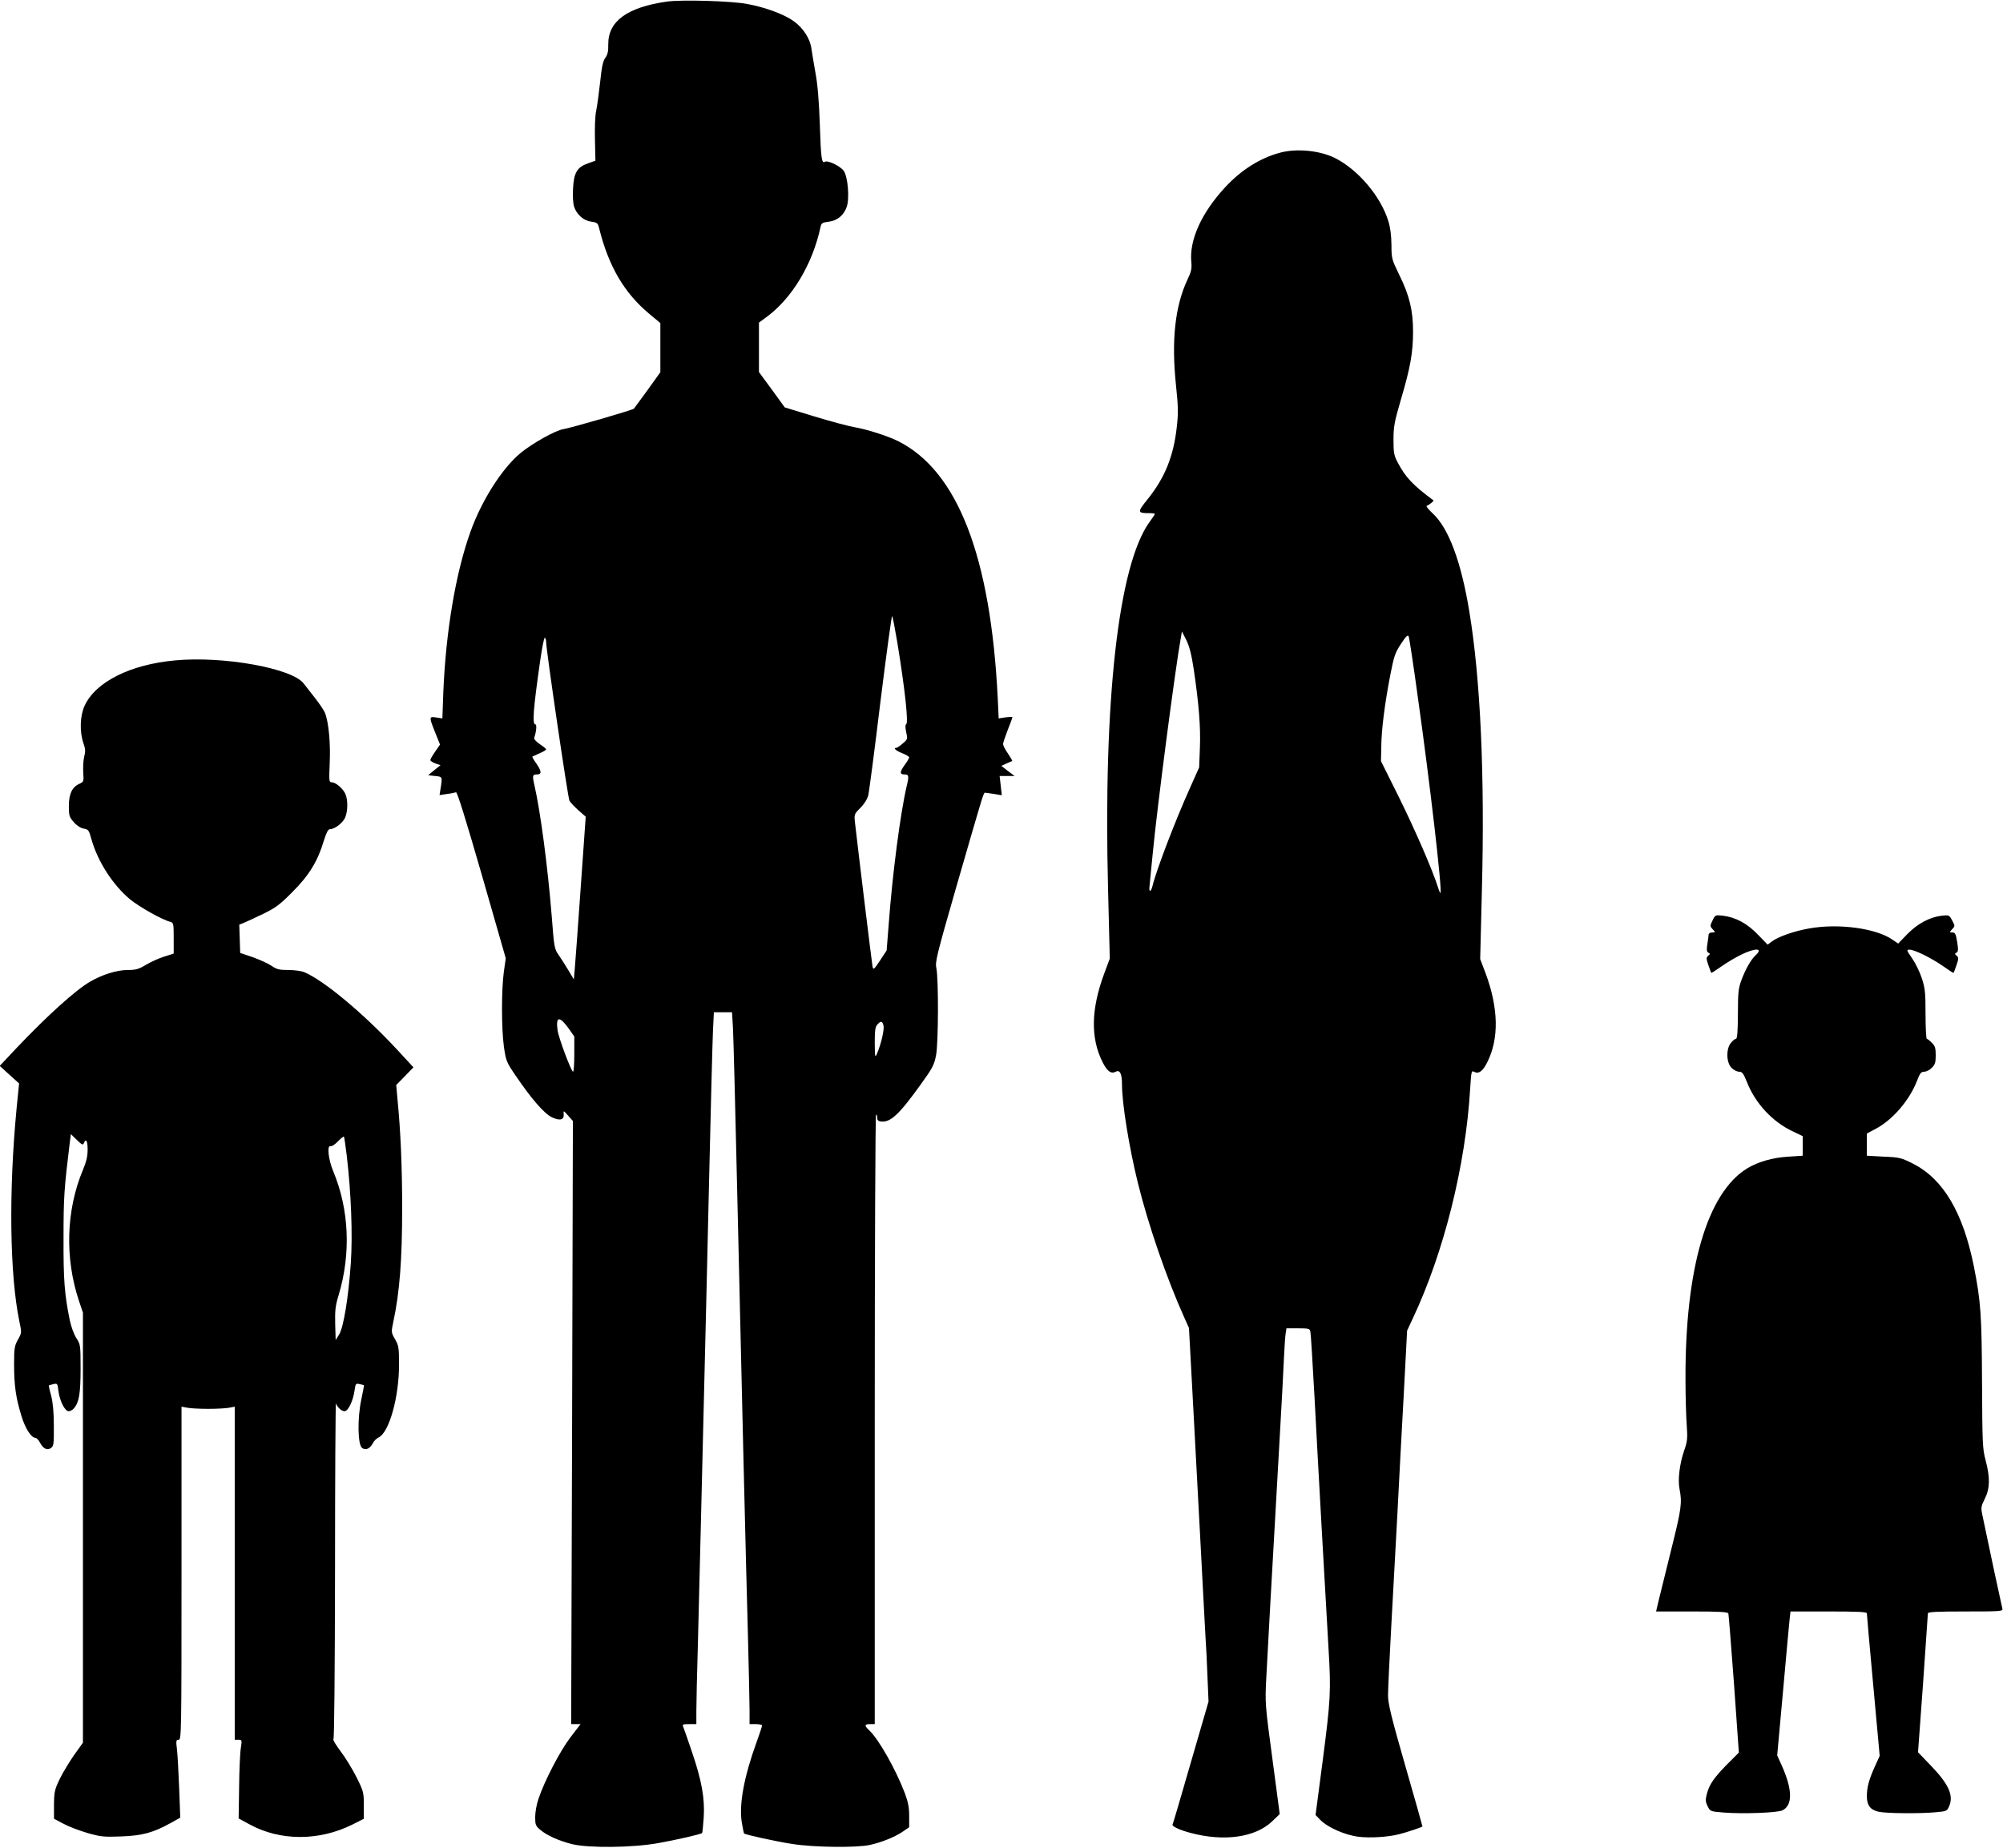
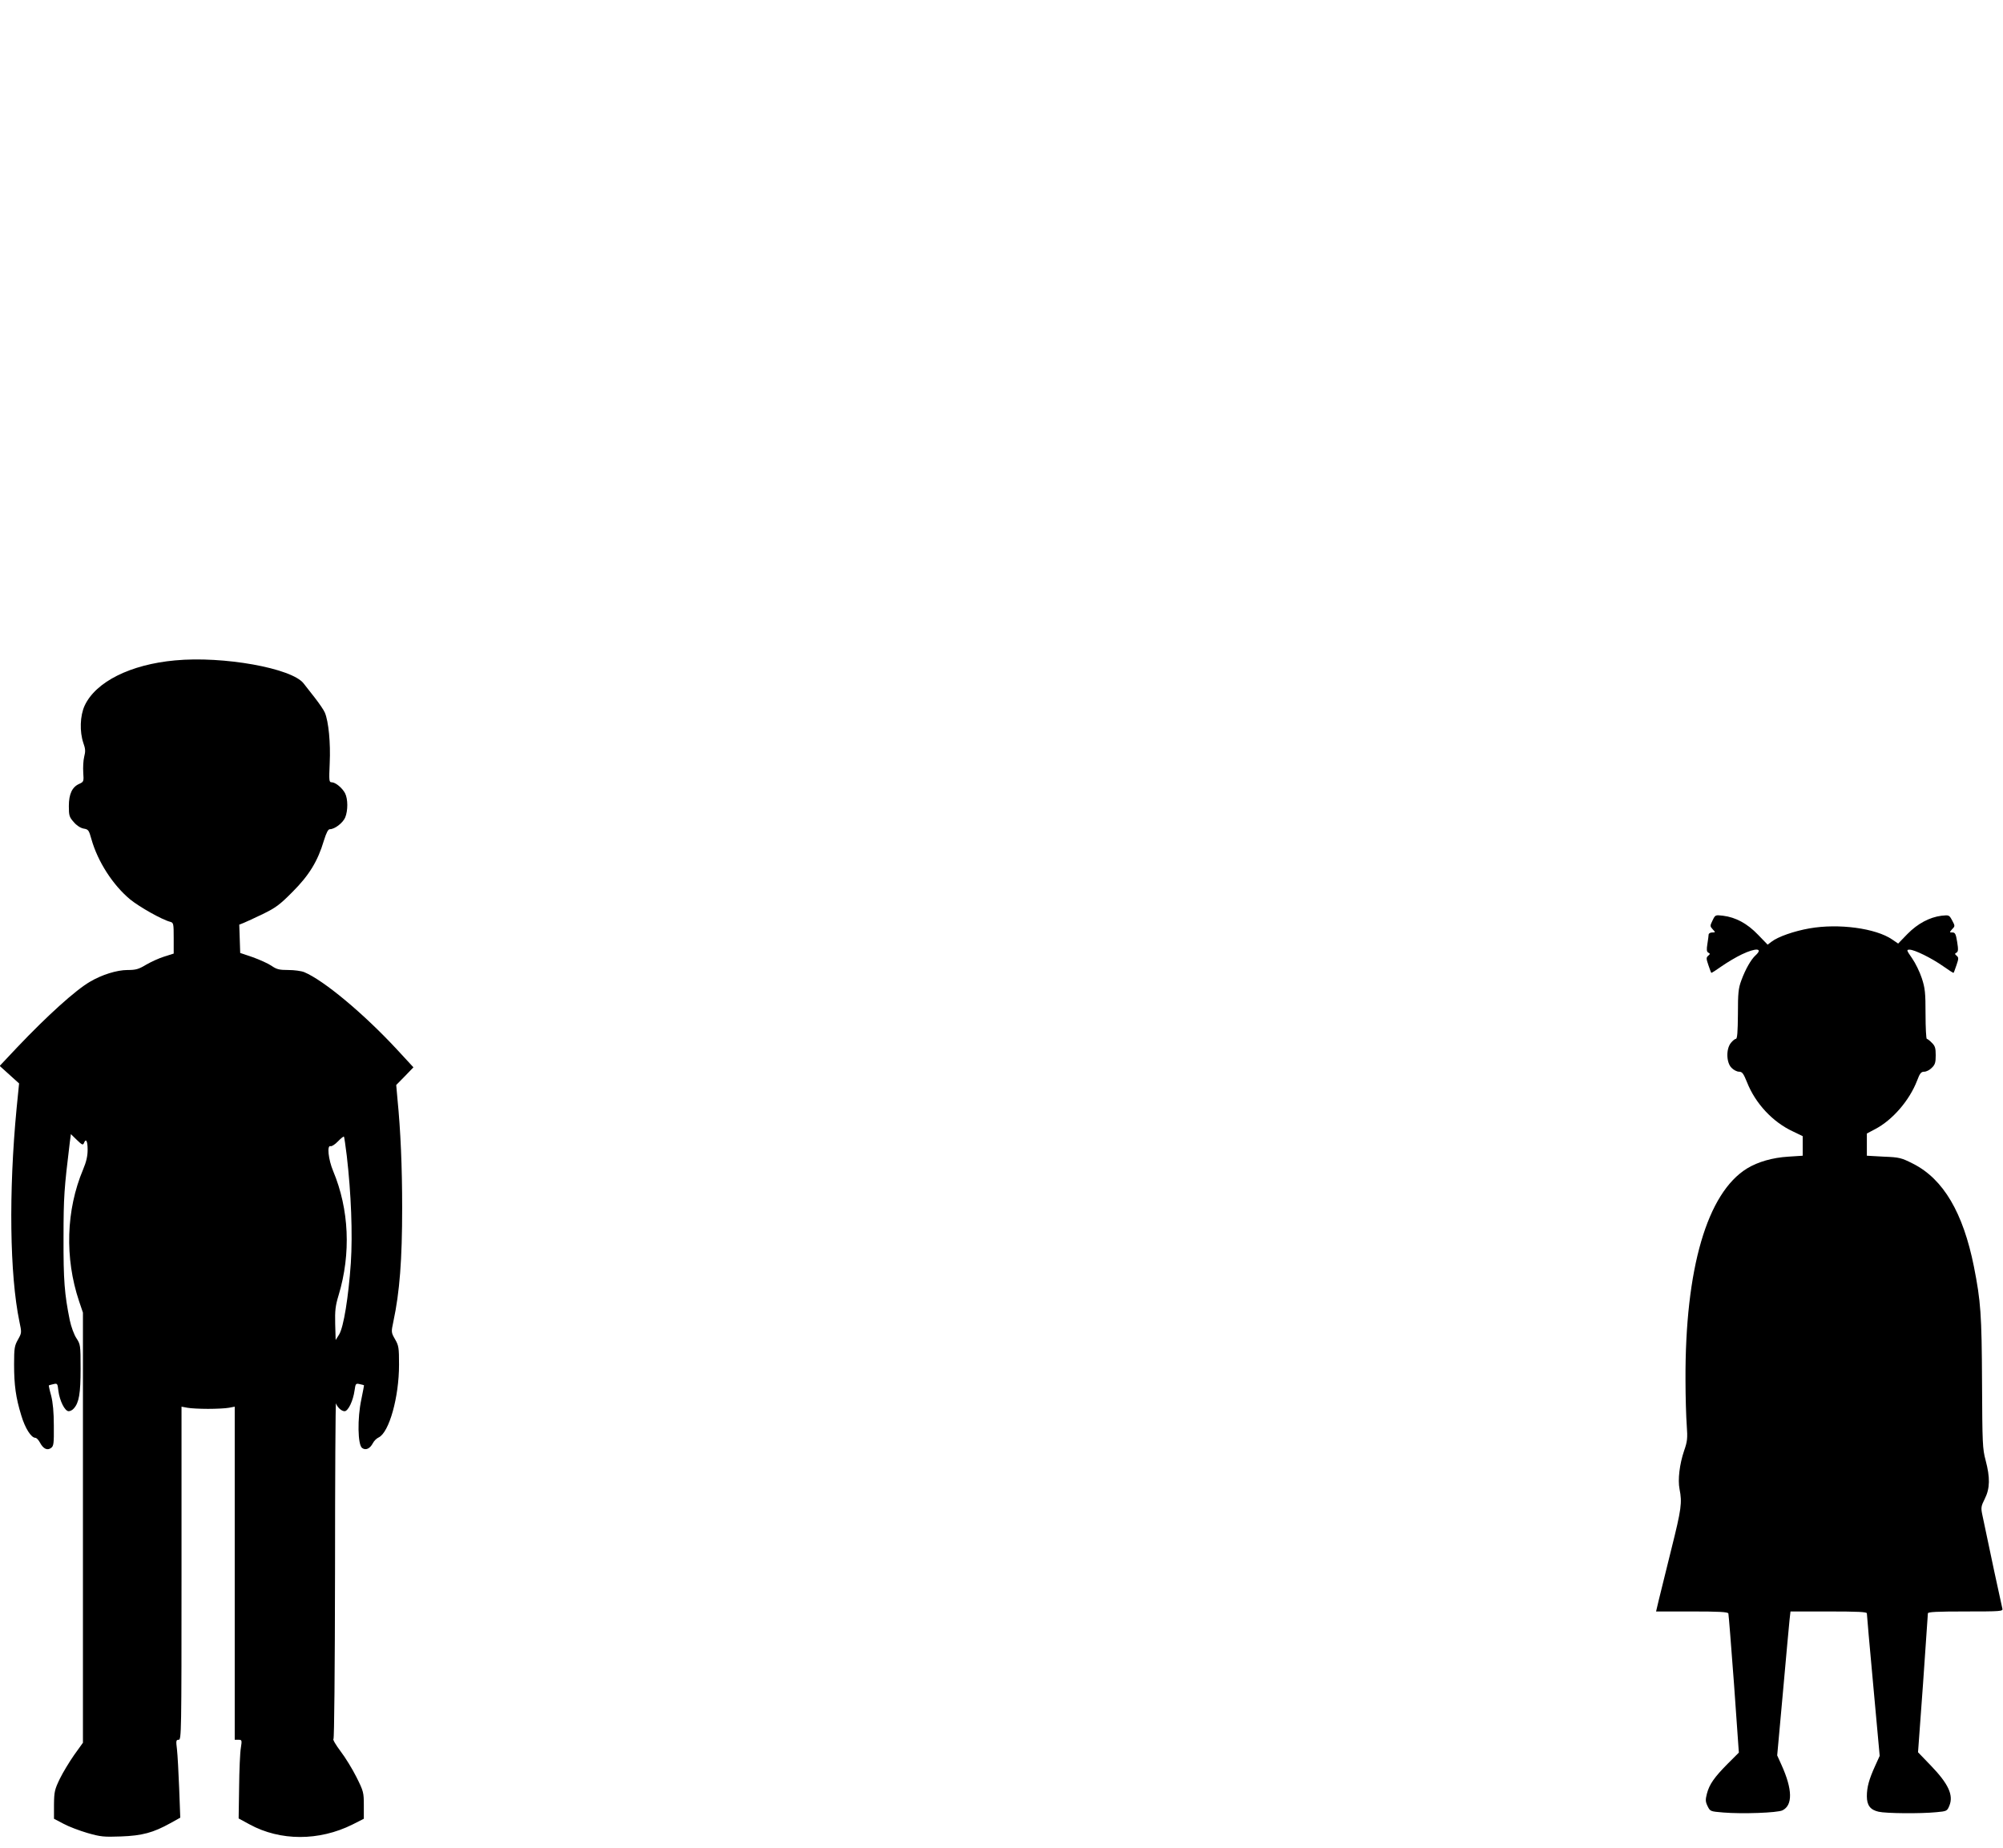
<svg xmlns="http://www.w3.org/2000/svg" version="1.0" width="1280pt" height="1181pt" viewBox="0 0 1280 1181" preserveAspectRatio="xMidYMid meet">
  <g transform="translate(0,1181) scale(0.1,-0.1)" fill="#000000" stroke="none">
-     <path d="M4263 11800 c-254 -36 -377 -125 -376 -273 1 -45 -4 -67 -19 -87 -15 -20 -23 -59 -33 -156 -8 -71 -19 -153 -25 -181 -7 -30 -10 -110 -8 -186 l3 -134 -47 -17 c-70 -24 -91 -60 -96 -161 -3 -48 0 -97 7 -117 17 -50 61 -89 110 -95 38 -5 42 -8 51 -47 60 -239 160 -409 318 -541 l72 -60 0 -157 0 -157 -81 -113 c-45 -62 -85 -116 -88 -120 -8 -9 -402 -123 -451 -131 -49 -7 -199 -91 -274 -153 -117 -97 -248 -302 -320 -504 -94 -262 -157 -636 -173 -1024 l-6 -168 -39 6 c-47 8 -47 4 -7 -96 l31 -77 -31 -45 c-17 -24 -31 -49 -31 -54 0 -6 15 -15 33 -22 l32 -11 -40 -32 -39 -32 44 -5 c49 -5 48 -3 34 -89 l-5 -33 47 7 c25 3 52 9 58 11 8 3 63 -175 165 -528 l153 -533 -12 -85 c-16 -114 -16 -363 0 -479 13 -90 16 -99 71 -180 105 -155 185 -247 235 -272 53 -25 81 -17 76 22 -2 22 0 21 28 -11 l31 -35 -5 -1927 -6 -1928 30 0 30 0 -65 -85 c-67 -88 -166 -279 -204 -393 -12 -34 -21 -86 -21 -116 0 -49 3 -57 33 -82 43 -36 116 -69 202 -91 105 -26 389 -23 549 6 113 20 276 57 283 65 2 1 6 46 10 98 8 124 -13 238 -76 423 -26 77 -51 148 -55 158 -7 15 -2 17 38 17 l46 0 0 83 c0 45 4 242 10 437 5 195 14 558 20 805 6 248 15 619 20 825 5 206 19 775 30 1265 11 490 23 945 26 1013 l6 122 58 0 58 0 6 -102 c3 -57 15 -506 26 -998 27 -1187 57 -2437 70 -2898 5 -204 10 -413 10 -462 l0 -90 40 0 c22 0 40 -4 40 -9 0 -5 -15 -51 -34 -103 -81 -222 -114 -401 -96 -514 6 -38 13 -70 15 -73 9 -8 202 -51 308 -67 136 -22 415 -25 497 -6 76 17 157 50 208 84 l42 29 0 72 c0 56 -7 90 -29 149 -60 155 -166 341 -225 397 -34 32 -33 41 4 41 l30 0 0 1944 c0 1070 4 1947 8 1950 5 3 8 -5 8 -17 -1 -16 6 -23 22 -25 61 -9 117 43 257 238 75 104 85 124 97 186 15 81 16 484 2 554 -9 42 0 78 124 510 180 623 177 615 188 613 5 0 31 -4 58 -8 l48 -8 -7 62 -7 61 48 0 48 0 -43 32 -42 33 33 15 c18 8 35 15 36 16 2 2 -10 23 -27 48 -17 24 -31 52 -31 60 0 9 14 49 30 91 17 42 30 78 30 81 0 3 -20 2 -44 -1 l-44 -7 -6 129 c-45 906 -256 1452 -636 1643 -68 34 -200 76 -282 90 -35 6 -148 36 -253 68 l-190 58 -82 113 -83 113 0 158 0 158 49 36 c163 120 294 338 345 577 5 23 12 27 52 32 54 6 97 42 115 95 19 56 7 192 -19 230 -23 31 -102 69 -121 58 -20 -13 -25 22 -32 238 -5 147 -14 258 -28 331 -11 61 -22 131 -26 156 -8 61 -52 130 -112 173 -60 44 -184 90 -300 111 -102 19 -417 28 -510 15z m1471 -4095 c50 -306 72 -515 57 -524 -7 -4 -6 -22 0 -51 10 -44 9 -46 -22 -72 -18 -16 -37 -28 -41 -28 -23 0 -2 -19 37 -34 25 -10 45 -22 45 -27 0 -5 -13 -28 -30 -50 -31 -44 -31 -59 0 -59 28 0 30 -10 14 -75 -41 -177 -91 -561 -115 -885 l-13 -165 -42 -64 c-39 -58 -43 -62 -48 -40 -4 20 -92 741 -112 919 -6 55 -6 56 34 96 24 24 44 55 50 79 6 22 41 291 78 597 38 306 72 554 75 550 4 -4 18 -79 33 -167z m-2244 2 c0 -50 139 -996 149 -1015 6 -11 32 -38 57 -61 l47 -41 -32 -453 c-17 -248 -35 -482 -38 -520 l-6 -67 -34 57 c-19 32 -47 76 -63 99 -27 38 -29 48 -44 245 -26 322 -72 671 -111 841 -14 60 -12 68 16 68 31 0 31 19 -1 66 -18 25 -30 46 -28 48 1 1 22 10 46 21 23 10 42 21 42 25 0 4 -18 19 -41 34 -24 17 -39 33 -35 41 13 36 18 85 7 85 -21 0 -13 99 31 407 12 84 25 150 30 147 4 -3 8 -15 8 -27z m145 -2472 l35 -50 0 -112 c0 -62 -3 -113 -8 -113 -11 0 -92 215 -99 265 -12 90 12 93 72 10z m2011 20 c6 -26 -15 -117 -41 -178 -13 -30 -14 -27 -15 67 0 79 3 103 17 118 22 24 31 23 39 -7z" />
-     <path d="M8180 10834 c-127 -34 -245 -108 -348 -218 -153 -164 -233 -340 -219 -481 4 -41 0 -61 -25 -113 -79 -169 -103 -387 -73 -674 15 -141 15 -182 5 -269 -21 -188 -77 -324 -187 -461 -67 -83 -66 -88 15 -88 17 0 32 -2 32 -5 0 -3 -16 -27 -35 -53 -198 -276 -295 -1136 -264 -2348 l11 -441 -35 -94 c-85 -228 -89 -414 -11 -568 29 -58 54 -77 84 -61 27 14 40 -13 40 -82 0 -121 45 -399 101 -627 66 -268 185 -614 297 -862 l30 -67 21 -388 c11 -214 34 -643 51 -954 16 -311 32 -599 34 -640 3 -41 9 -149 12 -240 l7 -166 -113 -389 c-62 -215 -114 -393 -117 -397 -6 -11 48 -36 114 -53 215 -58 415 -29 522 73 l49 47 -47 354 c-47 348 -47 358 -39 515 7 145 30 552 88 1576 11 190 22 401 25 470 3 69 8 140 11 158 l5 32 74 0 c69 0 75 -2 79 -22 3 -13 14 -198 26 -413 21 -404 73 -1327 90 -1615 16 -268 13 -325 -36 -703 l-47 -358 29 -30 c47 -49 158 -98 246 -109 71 -9 188 -2 258 16 49 12 150 46 150 50 0 3 -49 178 -110 389 -89 309 -110 397 -110 448 0 36 9 228 20 428 11 200 29 531 40 734 10 204 29 550 41 770 l21 400 35 75 c200 424 339 980 368 1472 7 111 8 117 26 107 29 -15 55 4 84 63 75 150 71 344 -11 566 l-35 92 11 443 c19 729 -9 1349 -81 1782 -52 315 -131 527 -231 621 -28 26 -47 49 -41 51 17 6 48 31 43 35 -132 98 -178 147 -228 242 -24 45 -27 62 -27 146 0 84 6 114 47 255 61 206 78 302 78 435 0 136 -23 232 -89 365 -47 97 -49 103 -49 190 -1 61 -7 111 -21 155 -49 156 -191 324 -338 399 -97 49 -246 64 -353 35z m-551 -3305 c32 -218 44 -362 39 -497 l-5 -127 -61 -137 c-91 -202 -214 -523 -237 -621 -11 -42 -24 -42 -19 0 2 21 11 112 20 203 27 288 145 1193 181 1389 l6 35 28 -55 c20 -41 33 -91 48 -190z m1430 -164 c78 -553 159 -1251 146 -1263 -1 -2 -9 14 -15 35 -37 116 -146 366 -248 573 l-117 235 2 95 c1 107 22 273 59 463 22 113 30 136 67 192 33 50 44 60 49 47 4 -9 30 -179 57 -377z" />
    <path d="M1119 7589 c-286 -26 -507 -137 -578 -289 -30 -65 -33 -167 -8 -240 13 -36 14 -53 5 -87 -6 -24 -8 -69 -6 -101 4 -57 3 -59 -25 -72 -46 -20 -67 -65 -67 -142 0 -61 3 -71 31 -102 18 -22 43 -38 63 -42 31 -5 34 -10 50 -67 40 -143 137 -294 248 -386 59 -48 204 -130 256 -143 21 -6 22 -11 22 -105 l0 -98 -60 -19 c-33 -10 -85 -34 -116 -52 -48 -29 -66 -34 -119 -34 -68 0 -164 -30 -240 -75 -93 -54 -274 -218 -464 -418 l-113 -120 62 -56 62 -56 -16 -160 c-51 -533 -44 -1063 18 -1362 15 -71 15 -72 -9 -115 -22 -39 -25 -54 -25 -158 0 -134 11 -213 46 -327 24 -81 63 -143 90 -143 7 0 20 -13 29 -30 21 -40 47 -53 71 -35 17 12 19 27 18 142 0 87 -6 148 -17 192 -10 35 -16 65 -15 66 2 1 15 5 29 8 25 6 27 5 32 -42 8 -64 41 -131 66 -131 10 0 25 8 33 18 33 37 43 95 43 253 0 152 -1 156 -27 196 -15 23 -33 72 -42 114 -34 168 -41 256 -40 529 0 260 4 312 40 608 l7 53 38 -37 c32 -31 39 -35 45 -21 13 34 24 15 24 -41 0 -41 -8 -77 -29 -127 -109 -259 -118 -566 -26 -841 l25 -74 0 -1375 0 -1374 -56 -78 c-30 -43 -72 -112 -92 -153 -33 -69 -36 -82 -37 -165 l0 -90 61 -32 c33 -18 102 -44 153 -59 84 -24 104 -26 214 -22 136 5 206 24 316 85 l63 35 -7 187 c-4 102 -10 214 -14 249 -7 56 -6 62 11 62 17 0 18 41 18 1064 l0 1065 38 -7 c20 -4 80 -7 132 -7 52 0 112 3 133 7 l37 7 0 -1065 0 -1064 23 0 c23 0 24 -2 16 -53 -5 -29 -10 -142 -11 -252 l-3 -198 70 -38 c196 -107 444 -107 657 -1 l73 37 0 86 c0 82 -2 90 -47 180 -26 52 -72 127 -102 166 -30 40 -51 75 -45 78 5 4 9 426 10 1083 0 592 3 1070 6 1062 10 -27 36 -50 55 -50 23 0 55 67 64 134 6 43 8 45 33 39 14 -3 27 -6 27 -7 1 -1 -7 -41 -17 -91 -26 -121 -23 -290 5 -310 23 -17 50 -5 69 31 7 14 24 31 38 37 66 33 129 257 129 464 0 108 -2 122 -25 162 -25 44 -26 45 -11 115 40 187 56 395 56 726 0 261 -10 494 -30 695 l-8 90 55 56 55 57 -108 117 c-212 228 -464 438 -589 491 -19 8 -65 14 -102 14 -58 0 -75 4 -108 27 -22 15 -76 39 -120 55 l-80 27 -3 91 -3 90 28 11 c15 6 71 32 123 57 82 40 108 59 190 142 105 105 161 196 200 328 16 51 27 72 38 72 31 0 83 40 98 75 18 44 18 118 -1 155 -18 34 -61 70 -86 70 -16 0 -17 9 -12 123 6 127 -7 265 -31 322 -7 17 -36 59 -64 95 -28 36 -60 77 -72 92 -75 97 -513 176 -821 147z m1097 -3166 c28 -241 38 -500 26 -685 -15 -218 -46 -411 -75 -458 l-22 -35 -3 102 c-2 86 1 116 22 185 80 266 67 549 -35 793 -31 74 -41 169 -16 159 7 -2 28 11 47 31 18 19 36 33 38 30 2 -2 10 -57 18 -122z" />
    <path d="M10944 5927 c-17 -35 -17 -37 1 -57 18 -19 18 -20 -3 -20 -12 0 -22 -6 -23 -12 0 -7 -4 -35 -8 -61 -6 -37 -5 -50 6 -56 12 -6 12 -9 -1 -20 -13 -11 -13 -18 1 -59 9 -26 17 -49 19 -50 1 -2 31 17 66 42 36 25 93 59 129 76 90 43 138 40 88 -6 -29 -26 -65 -89 -91 -160 -19 -51 -22 -80 -22 -217 -1 -113 -4 -157 -13 -157 -6 0 -21 -12 -32 -26 -32 -40 -29 -126 4 -159 13 -14 35 -25 48 -25 20 0 28 -10 51 -67 53 -135 164 -255 294 -315 l62 -30 0 -63 0 -62 -92 -6 c-100 -6 -194 -33 -263 -75 -256 -157 -397 -641 -394 -1351 0 -108 4 -239 8 -291 6 -84 4 -103 -17 -163 -29 -86 -41 -185 -29 -245 17 -87 12 -126 -52 -382 -35 -140 -71 -288 -81 -328 l-17 -72 229 0 c174 0 230 -3 233 -13 2 -6 18 -209 36 -450 l31 -439 -71 -71 c-86 -87 -117 -131 -133 -191 -10 -39 -10 -51 4 -80 17 -34 17 -34 101 -41 120 -10 347 -2 378 14 66 33 64 134 -6 289 l-28 62 37 407 c20 225 39 432 42 460 l6 53 244 0 c189 0 244 -3 244 -12 0 -7 18 -215 41 -462 l41 -449 -30 -66 c-38 -84 -52 -134 -52 -192 0 -58 22 -87 75 -99 46 -11 268 -13 369 -3 66 6 69 7 83 41 28 67 -5 140 -119 258 l-81 84 32 438 c17 240 31 443 31 450 0 9 55 12 241 12 224 0 240 1 235 18 -4 14 -90 414 -128 599 -10 47 -8 56 16 104 33 66 34 135 5 245 -20 74 -21 108 -23 499 -2 433 -8 517 -52 740 -69 344 -195 558 -387 656 -77 39 -88 42 -189 46 l-108 6 0 71 0 71 53 28 c111 58 219 183 268 310 18 48 26 57 46 57 13 0 35 11 48 25 21 20 25 34 25 80 0 46 -4 60 -25 80 -13 14 -28 25 -32 25 -4 0 -8 71 -8 157 0 139 -3 167 -24 231 -13 40 -41 97 -62 127 -36 52 -37 55 -16 55 32 0 141 -54 215 -106 35 -25 65 -44 66 -42 2 1 10 24 19 50 14 41 14 48 1 59 -13 11 -13 14 -1 20 11 7 12 20 4 69 -8 50 -13 60 -30 60 -20 0 -20 0 -2 21 19 19 19 21 0 56 -19 35 -20 35 -68 30 -77 -10 -152 -50 -218 -117 l-59 -61 -38 26 c-105 72 -342 104 -529 71 -97 -17 -201 -53 -242 -85 l-25 -19 -62 64 c-68 71 -142 111 -223 121 -50 6 -50 5 -67 -30z" />
  </g>
</svg>